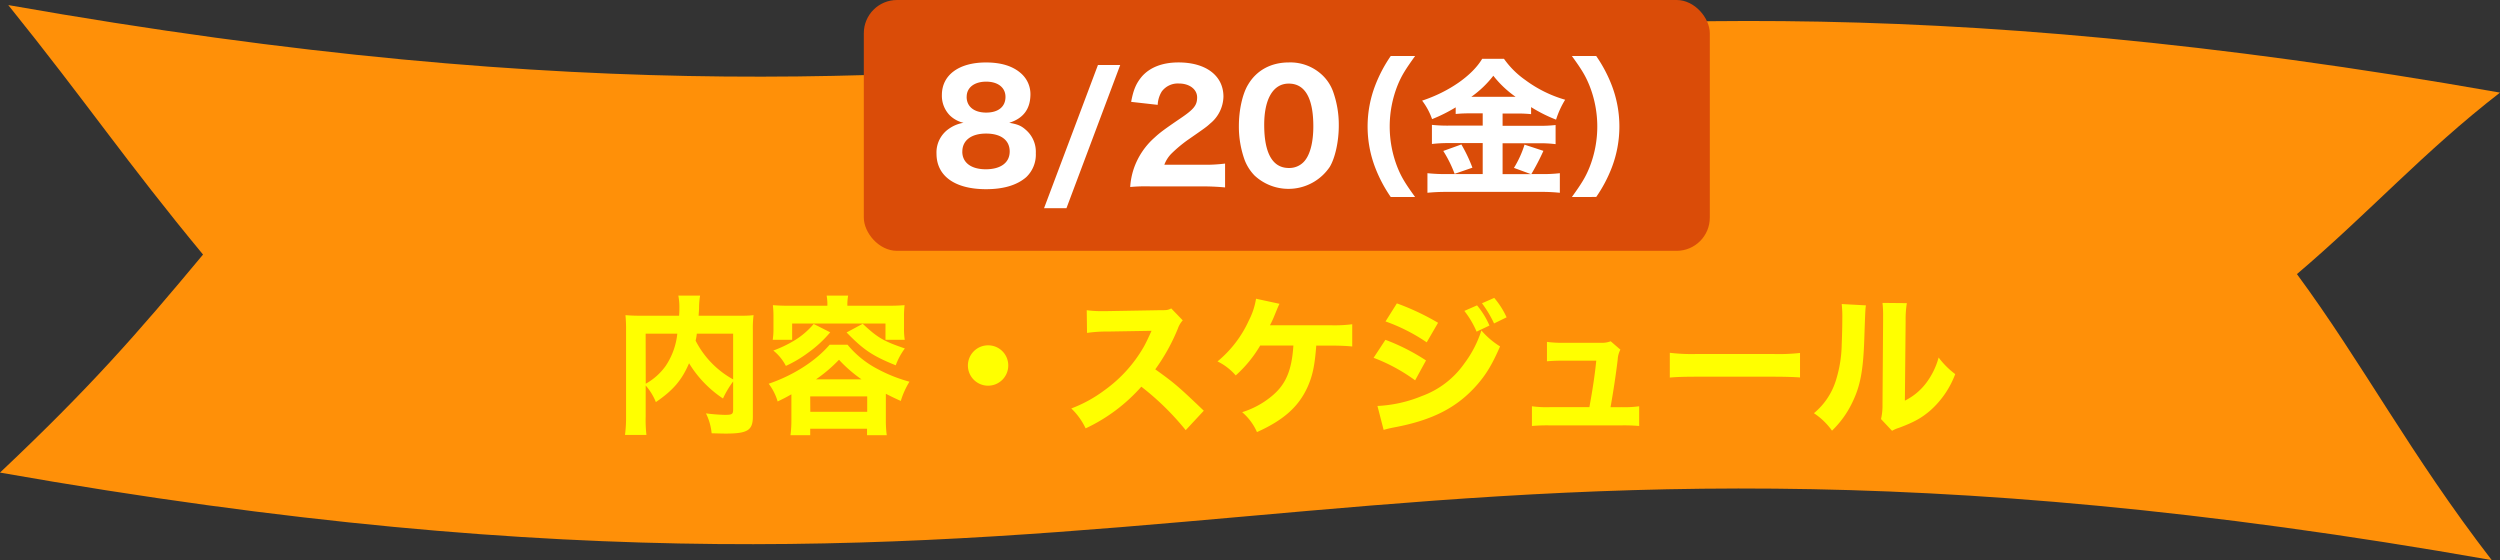
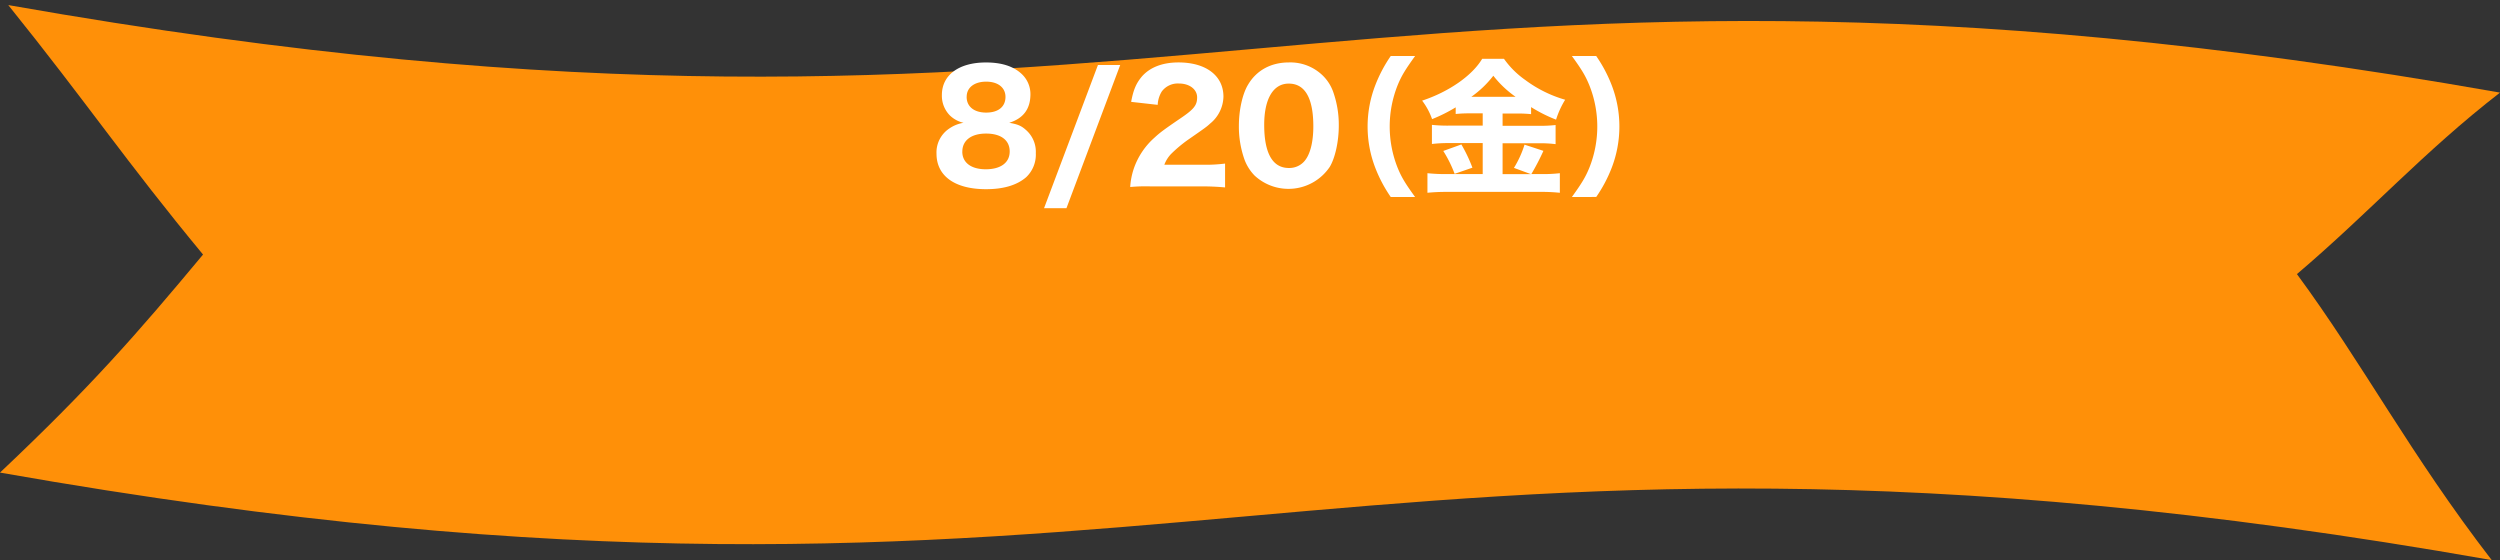
<svg xmlns="http://www.w3.org/2000/svg" viewBox="0 0 753.2 168.75">
  <rect x="0" y="0" width="753.2" height="168.75" fill="#333333" stroke="none" />
  <defs>
    <style>.cls-2{fill:#ff0}.cls-4{fill:#fff}</style>
  </defs>
  <g id="レイヤー_2" data-name="レイヤー 2">
    <g id="レイヤー_1-2" data-name="レイヤー 1">
      <path d="M750.71 168.75c-24.63-31.93-38.63-58.93-58.69-86.17 22.06-18.76 38.06-36.76 61.18-54.68C402.39-34 353.29 63.42 2.49 1.53c23.59 29.29 35.59 47.29 58.68 75.16C41.08 100.82 27.08 116.82 0 142.38c350.8 61.89 399.91-35.52 750.71 26.37z" style="fill:#ff9008" />
-       <path class="cls-2" d="M220.88 114.93a28.76 28.76 0 0 0-3.06 5.13 34 34 0 0 1-10.22-10.62c-2.16 5.09-4.85 8.19-10 11.7a17.52 17.52 0 0 0-3.07-5v9.36a39.4 39.4 0 0 0 .23 5.53h-6.46a40.33 40.33 0 0 0 .32-5.67V99.45a43.28 43.28 0 0 0-.18-4.5c1.75.14 3 .18 5.58.18h10.57a20 20 0 0 0 .09-2.2 18.68 18.68 0 0 0-.31-3.87h6.56a21.76 21.76 0 0 0-.31 3.78c-.05 1.08-.09 1.35-.14 2.29h11.12c2.74 0 3.82 0 5.44-.18a31.09 31.09 0 0 0-.22 4.55v26c0 4.14-1.58 5.13-8.19 5.13-1.13 0-2.43-.05-4.23-.09a17 17 0 0 0-1.71-6 53.93 53.93 0 0 0 5.58.45c2.38 0 2.61-.18 2.61-1.75zm-26.33.68a18.3 18.3 0 0 0 6-5.36 21.33 21.33 0 0 0 3.51-9.72h-9.54zm15.39-15.08a19.49 19.49 0 0 1-.36 2.12 27.62 27.62 0 0 0 11.3 11.65v-13.77zM238.43 118.8c-1.76 1-2.39 1.31-4.14 2.16a16.46 16.46 0 0 0-2.7-5.35c7.33-2.48 14.13-6.8 18.36-11.75h5.4a29.16 29.16 0 0 0 9.09 7.34A45 45 0 0 0 274 115a24.81 24.81 0 0 0-2.61 5.8c-2.07-.94-2.07-.94-4.5-2.16v7.83a33.5 33.5 0 0 0 .27 4.64h-5.94v-1.94H244.1v1.94h-5.94a35.6 35.6 0 0 0 .27-4.68zm10.84-26.68a14.91 14.91 0 0 0-.22-3.06h6.48a14.83 14.83 0 0 0-.23 3.06h12.06c1.89 0 3.51-.05 5.18-.18a26.57 26.57 0 0 0-.18 3.42v3.55a21.47 21.47 0 0 0 .22 3.47h-5.8v-4.91h-28.12v4.91h-5.85a22 22 0 0 0 .22-3.51v-3.51a27.89 27.89 0 0 0-.18-3.42c1.71.13 3.24.18 5.18.18zm.86 8a36 36 0 0 1-6.62 6.12 36.94 36.94 0 0 1-6.74 4 14.4 14.4 0 0 0-3.78-4.63 36.26 36.26 0 0 0 6.16-2.92 23.72 23.72 0 0 0 6-5.09zm-6 23.94h17.14v-4.64H244.1zm15.43-9.77a41.58 41.58 0 0 1-6.79-5.9 44.27 44.27 0 0 1-6.93 5.9zm.36-16.74c4.5 4.23 6.35 5.27 12.69 7.43a20.12 20.12 0 0 0-2.74 5.08c-7-2.83-9.68-4.63-14.81-9.9zM303.77 110.11a6.08 6.08 0 1 1-6.08-6.07 6.05 6.05 0 0 1 6.08 6.07zM357.23 129.6a80.59 80.59 0 0 0-13.37-13.1 51.57 51.57 0 0 1-16.78 12.56 20.19 20.19 0 0 0-4.32-6 40.42 40.42 0 0 0 10-5.49 41.41 41.41 0 0 0 11.79-13c.58-1 1.35-2.61 2.38-4.9l-13.13.22a40.28 40.28 0 0 0-6.3.41l-.09-6.84a33.87 33.87 0 0 0 5.48.27h.86l15.34-.27c2.48 0 2.7 0 3.78-.54l3.47 3.6a7.27 7.27 0 0 0-1.49 2.52 58.42 58.42 0 0 1-6.79 12.23c5.8 4.15 6.93 5.13 14.62 12.47zM396.56 104.13c-.45 6.07-1.13 9.18-2.66 12.56-2.7 5.89-7.19 9.89-15.2 13.49a16.74 16.74 0 0 0-4.46-6 26 26 0 0 0 8.95-4.86c4.19-3.47 6-7.69 6.48-15.21h-10a37.55 37.55 0 0 1-7.37 9 17.19 17.19 0 0 0-5.49-4.22 34.38 34.38 0 0 0 9.44-12.33 21.5 21.5 0 0 0 2.17-6.56l7.07 1.53c-.36.72-.36.72-1.53 3.56a29.89 29.89 0 0 1-1.35 2.91h18.45a41.73 41.73 0 0 0 6.34-.31v6.7c-1.71-.18-4-.27-6.39-.27zM417.4 102.38a62 62 0 0 1 12.23 6.21l-3.28 6a52.7 52.7 0 0 0-12.51-6.79zm-2.4 19.93a40.08 40.08 0 0 0 13.4-3 26.79 26.79 0 0 0 12.78-9.81 33.32 33.32 0 0 0 5.13-9.94 24.41 24.41 0 0 0 5.63 4.81c-2.34 5.36-4.14 8.37-6.89 11.52-6 6.88-13.45 10.71-25 12.87-1.39.27-2.25.49-3.19.76zm5.85-30.91a74.18 74.18 0 0 1 12.41 5.85l-3.42 5.89a54 54 0 0 0-12.41-6.3zM445 92a24.27 24.27 0 0 1 3.74 6.08l-3.87 1.84a27.51 27.51 0 0 0-3.69-6.25zm5.18-2.25a24.82 24.82 0 0 1 3.73 5.85l-3.78 1.85a33.89 33.89 0 0 0-3.64-6.08zM488.58 122.67a31.33 31.33 0 0 0 5.27-.27v5.94a52.12 52.12 0 0 0-5.31-.18h-21.69a52.12 52.12 0 0 0-5.31.18v-5.94a32.24 32.24 0 0 0 5.31.27h12c.94-5.13 1.62-9.49 2.07-14h-9.72a51.09 51.09 0 0 0-5.13.18V103a33.44 33.44 0 0 0 5.31.27h10.89a7.26 7.26 0 0 0 3-.45l2.92 2.52a7.27 7.27 0 0 0-.81 3c-.58 4.81-1.26 9.26-2.16 14.35zM503.08 106.29a56.08 56.08 0 0 0 8.23.36h22.77a59.28 59.28 0 0 0 8.23-.31v7.38c-1.8-.14-4.77-.23-8.28-.23h-22.72c-3.91 0-6.48.09-8.23.27zM562.16 92c-.18 1.35-.18 1.35-.49 10.22-.32 9.36-1.17 14-3.56 18.94a29.35 29.35 0 0 1-6.16 8.59 20.71 20.71 0 0 0-5.45-5.26 20.85 20.85 0 0 0 6.75-10.31 38 38 0 0 0 1.62-10.34c.09-2.21.18-5.27.18-7.7a35.72 35.72 0 0 0-.18-4.54zm12.33-.67a31.14 31.14 0 0 0-.36 5.44l-.23 23.94a18.25 18.25 0 0 0 6.17-5 22.51 22.51 0 0 0 4-8 24.81 24.81 0 0 0 5 5 27.62 27.62 0 0 1-7.47 10.93c-2.61 2.25-4.9 3.55-9.49 5.26a9.53 9.53 0 0 0-2.07.9l-3.33-3.55a17.54 17.54 0 0 0 .45-4.32l.18-25.29V95.4a33.55 33.55 0 0 0-.18-4.14z" />
-       <rect x="260.25" width="254.88" height="75.57" rx="10" style="fill:#da4c08" />
      <path class="cls-4" d="M308.92 39a8.73 8.73 0 0 1 3.15 7.15 9.35 9.35 0 0 1-2.92 7.25c-2.75 2.38-6.8 3.6-12.06 3.6-9.45 0-14.94-4-14.94-10.71a8.64 8.64 0 0 1 3.78-7.52 10.39 10.39 0 0 1 4.36-1.77 8.7 8.7 0 0 1-4.14-2.25 8.44 8.44 0 0 1-2.38-6.12c0-6 5.08-9.81 13.27-9.81 4.68 0 8.19 1.12 10.67 3.37a8.3 8.3 0 0 1 2.74 6.17c0 4.45-2.11 7.29-6.39 8.64 2.39.4 3.56.85 4.86 2zm-19 6.7c.01 3.3 2.67 5.3 7.08 5.3s7.2-1.94 7.2-5.36-2.65-5.4-7.11-5.4-7.16 2.06-7.16 5.43zm1.31-16.51c0 2.93 2.25 4.73 5.89 4.73s5.81-1.76 5.81-4.73c0-2.79-2.25-4.59-5.81-4.59s-5.88 1.77-5.88 4.56zM337.5 19.58l-16.2 43.15h-6.75l16.24-43.15zM346.77 56.16a50.85 50.85 0 0 0-6.26.18 21.55 21.55 0 0 1 1.08-5.54 22 22 0 0 1 6.26-9.35c1.66-1.54 3-2.52 7.69-5.72 4.14-2.79 5.13-4 5.13-6.39s-2.25-4.18-5.49-4.18a6 6 0 0 0-5.18 2.43 8.47 8.47 0 0 0-1.21 4l-8-.9c.68-3.64 1.49-5.53 3.2-7.6 2.43-2.79 6.21-4.28 11.07-4.28 8.28 0 13.54 4 13.54 10.31a10.74 10.74 0 0 1-4 8.1c-1.08 1-1.44 1.26-6.75 4.94a40.93 40.93 0 0 0-4.95 4.15 9.55 9.55 0 0 0-2.11 3.32h11.41a46.6 46.6 0 0 0 6.89-.35v7.19a70.9 70.9 0 0 0-7.25-.31zM378.09 53a13.75 13.75 0 0 1-3.09-4.76 29.67 29.67 0 0 1-1.75-10.3c0-4.77 1.08-9.68 2.79-12.47 2.56-4.32 6.93-6.66 12.28-6.66a14 14 0 0 1 10.17 3.92 12.92 12.92 0 0 1 3.11 4.77 29.71 29.71 0 0 1 1.75 10.35c0 4.72-1.08 9.72-2.74 12.46a15 15 0 0 1-22.5 2.7zm2.79-15.39c0 8.55 2.52 13 7.42 13a6 6 0 0 0 4.46-1.8c1.89-1.94 2.92-5.8 2.92-10.75 0-8.51-2.52-12.87-7.38-12.87-4.68-.03-7.42 4.56-7.42 12.43zM419 59.35a42.17 42.17 0 0 1-4.63-8.73 34.58 34.58 0 0 1 0-25 42.17 42.17 0 0 1 4.63-8.74h7.34c-2.88 4-4.1 5.94-5.27 8.82a33.57 33.57 0 0 0 0 24.83c1.17 2.88 2.39 4.86 5.27 8.82zM443.07 34.15a42.86 42.86 0 0 0-4.5.19v-2a47.14 47.14 0 0 1-7.11 3.55 20.32 20.32 0 0 0-3-5.57c8.05-2.66 15.07-7.52 18.09-12.6h6.57a26.34 26.34 0 0 0 6.43 6.39 37.49 37.49 0 0 0 12 5.94 26.51 26.51 0 0 0-2.74 6 45.08 45.08 0 0 1-7.52-3.78v2.12a41.87 41.87 0 0 0-4.59-.19h-4v3.7h10.84a41.17 41.17 0 0 0 5.13-.23v5.76a37.88 37.88 0 0 0-5.17-.27h-10.8v9.31h8.55l-5.13-1.89a30.38 30.38 0 0 0 3.19-7l5.69 1.87a70.77 70.77 0 0 1-3.64 7h3.15a44.46 44.46 0 0 0 5.44-.27v5.9a53.78 53.78 0 0 0-5.58-.27h-28.46a57.56 57.56 0 0 0-5.85.27v-5.9a51.63 51.63 0 0 0 5.76.27h10.89v-9.34h-10.17a41.59 41.59 0 0 0-5.13.27v-5.76a44.94 44.94 0 0 0 5.18.23h10.12v-3.7zm-2.79 9.37a45.42 45.42 0 0 1 3.33 7l-5.36 1.85a37.31 37.31 0 0 0-3.42-6.89zm16.33-14.36a31.19 31.19 0 0 1-6.7-6.34 30.9 30.9 0 0 1-6.62 6.34zM473.58 59.35c2.88-4 4.09-5.94 5.26-8.82a33.44 33.44 0 0 0 0-24.83c-1.17-2.88-2.38-4.86-5.26-8.82h7.33a41.8 41.8 0 0 1 4.64 8.73 34.58 34.58 0 0 1 0 25 41.8 41.8 0 0 1-4.64 8.73z" />
    </g>
  </g>
</svg>